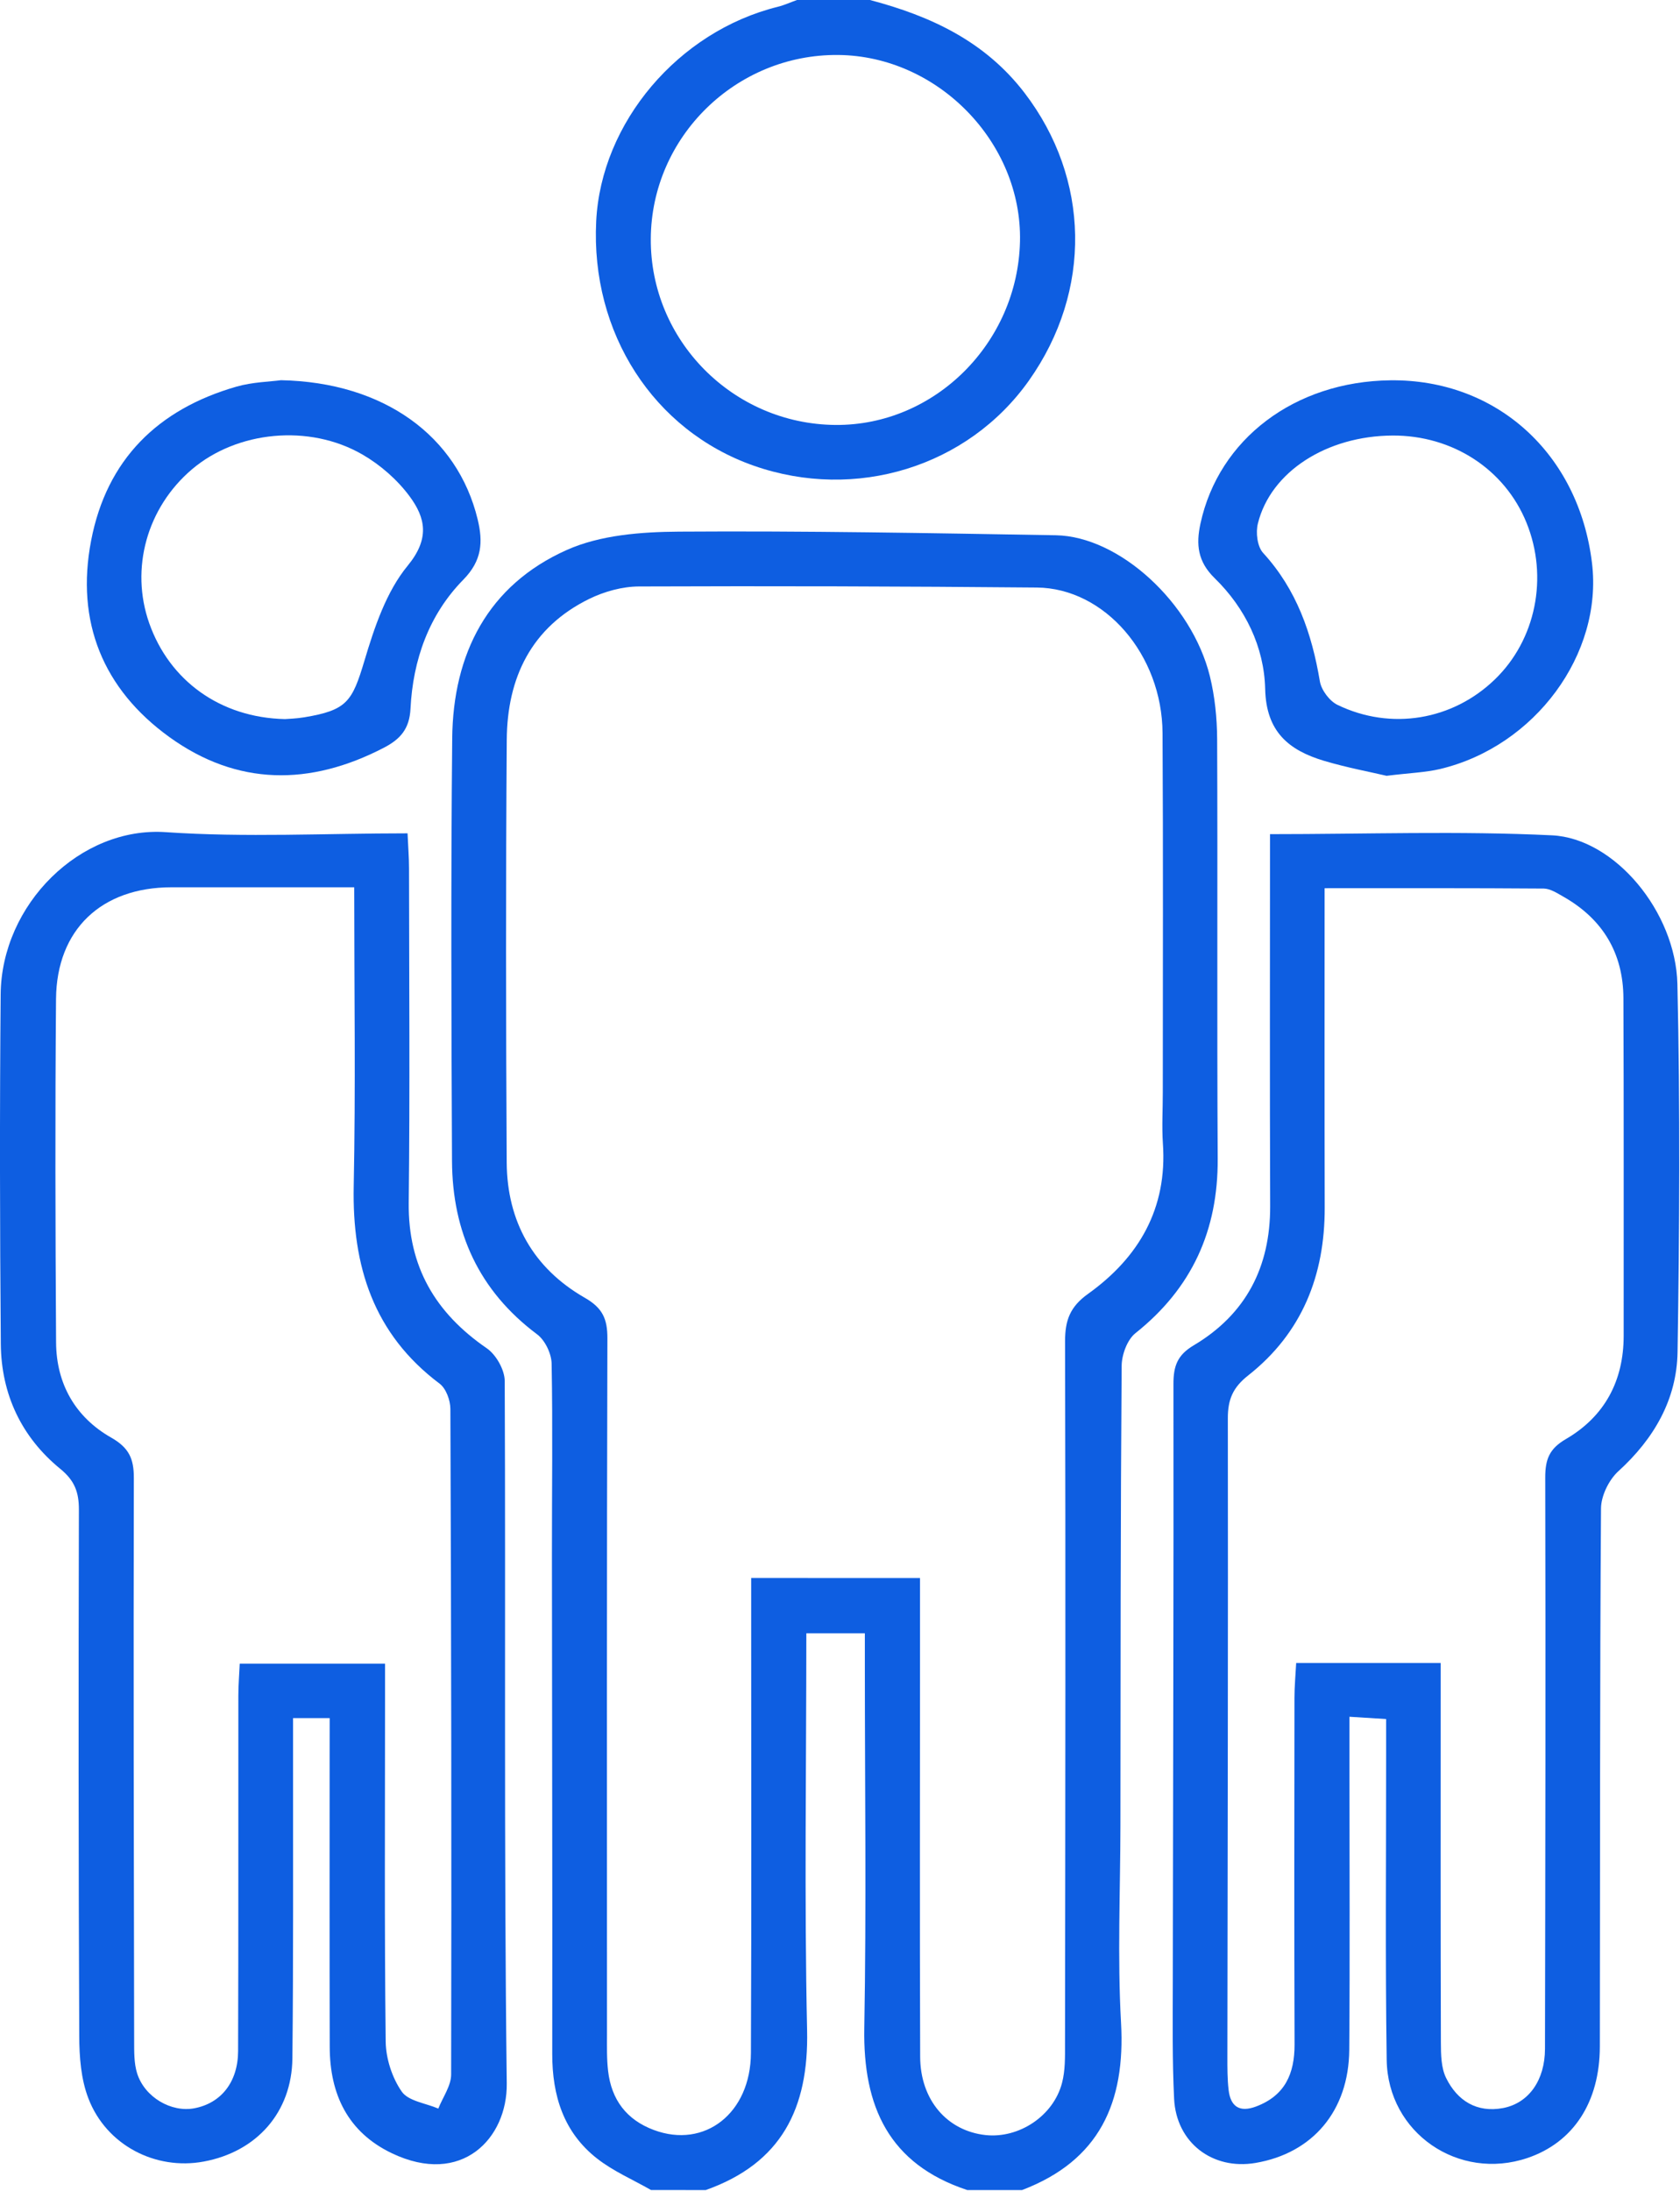
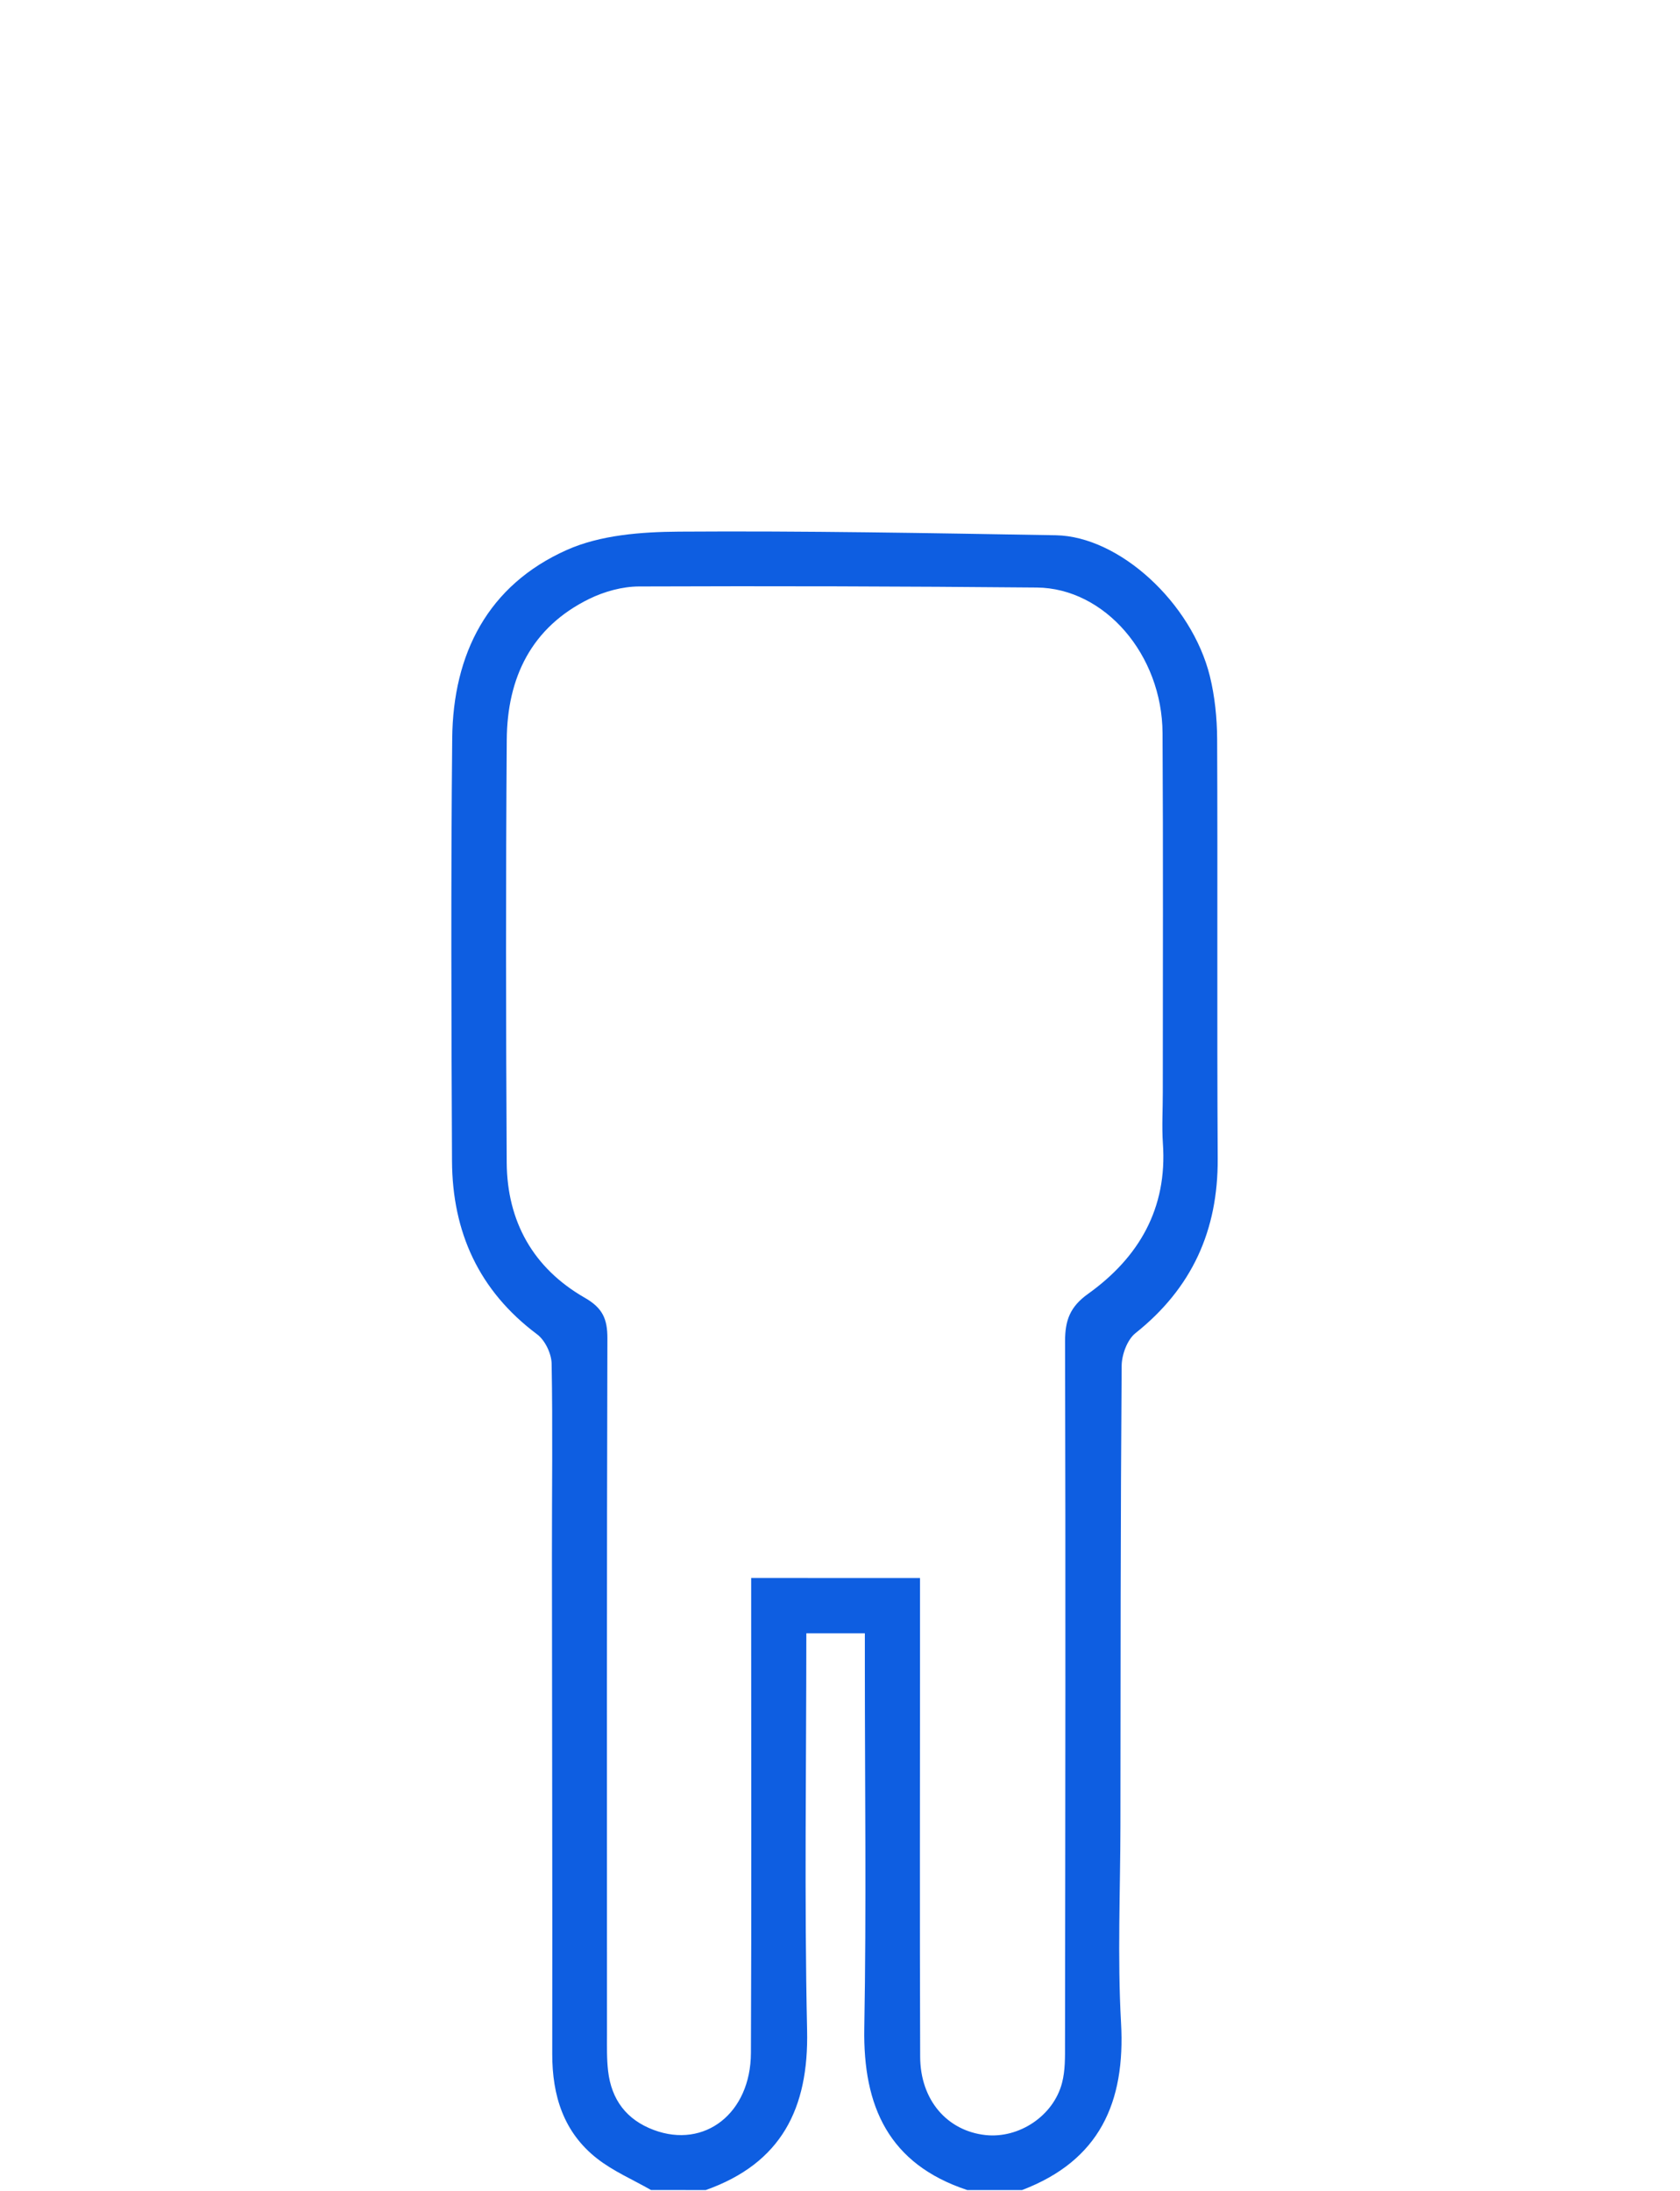
<svg xmlns="http://www.w3.org/2000/svg" viewBox="0 0 32.986 43" fill="none">
  <path d="M12.782 42.981C12.428 42.778 12.044 42.614 11.725 42.365C11.066 41.85 10.842 41.13 10.843 40.309C10.848 37.046 10.838 33.784 10.837 30.521C10.836 29.268 10.854 28.014 10.831 26.762C10.827 26.565 10.701 26.302 10.544 26.186C9.402 25.332 8.882 24.18 8.875 22.787C8.862 20.022 8.852 17.256 8.879 14.491C8.895 12.831 9.579 11.484 11.13 10.793C11.789 10.499 12.593 10.439 13.333 10.434C15.799 10.417 18.265 10.463 20.732 10.505C21.977 10.527 23.399 11.832 23.755 13.27C23.853 13.67 23.896 14.093 23.898 14.506C23.91 17.251 23.893 19.996 23.909 22.74C23.917 24.15 23.403 25.282 22.295 26.164C22.132 26.293 22.024 26.59 22.023 26.81C22.001 29.814 22.002 32.818 21.999 35.821C21.997 37.114 21.939 38.411 22.011 39.7C22.099 41.264 21.588 42.404 20.067 42.982C19.708 42.982 19.35 42.982 18.992 42.982C17.452 42.473 16.943 41.343 16.97 39.804C17.012 37.438 16.981 35.07 16.981 32.702C16.981 32.491 16.981 32.28 16.981 32.055C16.555 32.055 16.211 32.055 15.832 32.055C15.832 34.68 15.791 37.264 15.847 39.846C15.881 41.382 15.341 42.456 13.857 42.982C13.499 42.981 13.141 42.981 12.782 42.981ZM18.064 30.971C18.064 31.445 18.064 31.879 18.064 32.312C18.064 34.997 18.057 37.681 18.067 40.366C18.07 41.216 18.597 41.821 19.352 41.903C20.005 41.973 20.682 41.53 20.852 40.881C20.917 40.636 20.911 40.369 20.911 40.112C20.917 35.518 20.924 30.923 20.912 26.329C20.911 25.914 21.008 25.647 21.364 25.393C22.361 24.679 22.922 23.718 22.833 22.443C22.81 22.107 22.832 21.767 22.831 21.429C22.831 19.082 22.84 16.735 22.826 14.388C22.818 12.85 21.692 11.543 20.356 11.531C17.751 11.507 15.146 11.5 12.542 11.51C12.218 11.512 11.869 11.608 11.575 11.751C10.431 12.309 9.958 13.303 9.95 14.521C9.93 17.285 9.933 20.05 9.949 22.814C9.956 23.974 10.471 24.891 11.482 25.47C11.833 25.671 11.927 25.886 11.926 26.268C11.913 30.823 11.917 35.378 11.918 39.932C11.918 40.171 11.912 40.411 11.94 40.647C12.005 41.208 12.301 41.603 12.837 41.803C13.835 42.176 14.739 41.477 14.744 40.291C14.757 37.427 14.748 34.563 14.749 31.699C14.749 31.466 14.749 31.233 14.749 30.97C15.873 30.971 16.92 30.971 18.064 30.971Z" fill="#0E5EE1" />
-   <path d="M17.081 0C18.27 0.314 19.338 0.807 20.117 1.824C21.402 3.503 21.451 5.707 20.201 7.471C19.003 9.161 16.802 9.841 14.8 9.14C12.831 8.449 11.597 6.535 11.706 4.343C11.802 2.404 13.319 0.616 15.273 0.133C15.401 0.101 15.523 0.045 15.648 0C16.126 0 16.603 0 17.081 0ZM12.778 4.684C12.765 6.682 14.394 8.324 16.404 8.34C18.351 8.356 19.983 6.732 20.027 4.737C20.07 2.796 18.412 1.097 16.458 1.079C14.451 1.06 12.79 2.686 12.778 4.684Z" fill="#0E5EE1" />
-   <path d="M24.936 16.371C26.822 16.371 28.651 16.306 30.472 16.394C31.704 16.453 32.902 17.897 32.935 19.315C32.99 21.721 32.976 24.129 32.938 26.535C32.923 27.465 32.476 28.237 31.777 28.873C31.591 29.042 31.437 29.355 31.435 29.603C31.411 33.124 31.418 36.645 31.412 40.166C31.41 41.26 30.891 42.047 29.993 42.352C28.641 42.81 27.249 41.864 27.227 40.428C27.198 38.439 27.217 36.449 27.216 34.46C27.216 34.243 27.216 34.026 27.216 33.738C26.983 33.723 26.781 33.711 26.496 33.693C26.496 34.096 26.496 34.447 26.496 34.799C26.496 36.609 26.506 38.42 26.492 40.23C26.483 41.427 25.774 42.26 24.65 42.45C23.806 42.593 23.095 42.052 23.053 41.189C23.016 40.435 23.026 39.678 23.027 38.922C23.032 35.003 23.045 31.085 23.04 27.166C23.039 26.813 23.115 26.595 23.439 26.403C24.463 25.794 24.943 24.867 24.939 23.672C24.93 21.266 24.936 18.859 24.936 16.371ZM28.287 32.638C28.287 32.919 28.287 33.134 28.287 33.349C28.287 35.596 28.284 37.843 28.291 40.089C28.292 40.322 28.295 40.583 28.394 40.783C28.614 41.23 28.998 41.471 29.515 41.372C30.02 41.274 30.334 40.822 30.335 40.211C30.342 36.474 30.349 32.736 30.34 28.998C30.34 28.644 30.418 28.433 30.746 28.243C31.506 27.8 31.88 27.102 31.88 26.214C31.879 24.007 31.884 21.8 31.875 19.593C31.872 18.706 31.468 18.035 30.694 17.597C30.574 17.529 30.44 17.441 30.312 17.439C28.889 17.428 27.467 17.432 26.008 17.432C26.008 19.571 26.005 21.636 26.01 23.701C26.013 25.031 25.565 26.161 24.509 26.993C24.207 27.23 24.107 27.466 24.108 27.837C24.114 32.012 24.104 36.187 24.099 40.362C24.099 40.581 24.098 40.801 24.123 41.017C24.161 41.345 24.339 41.464 24.663 41.342C25.231 41.128 25.419 40.698 25.418 40.125C25.41 37.858 25.413 35.591 25.416 33.324C25.416 33.097 25.438 32.869 25.45 32.638C26.416 32.638 27.306 32.638 28.287 32.638Z" fill="#0E5EE1" />
-   <path d="M6.473 33.72C6.212 33.72 6.021 33.72 5.754 33.72C5.754 34.024 5.754 34.316 5.754 34.607C5.752 36.537 5.762 38.466 5.741 40.396C5.73 41.457 5.039 42.231 3.999 42.423C3.053 42.598 2.087 42.102 1.735 41.182C1.59 40.806 1.557 40.368 1.556 39.958C1.541 36.516 1.54 33.074 1.549 29.631C1.55 29.287 1.467 29.059 1.184 28.828C0.421 28.205 0.025 27.363 0.016 26.379C-0.003 24.092 -0.007 21.803 0.013 19.515C0.029 17.747 1.577 16.217 3.255 16.332C4.816 16.439 6.389 16.355 8.002 16.355C8.013 16.615 8.031 16.827 8.031 17.039C8.033 19.228 8.05 21.416 8.025 23.605C8.011 24.858 8.546 25.766 9.557 26.461C9.741 26.587 9.909 26.885 9.91 27.104C9.93 31.7 9.893 36.295 9.95 40.89C9.963 41.967 9.067 42.915 7.695 42.26C6.829 41.847 6.476 41.102 6.474 40.173C6.469 38.263 6.472 36.353 6.472 34.443C6.473 34.226 6.473 34.008 6.473 33.72ZM6.955 17.414C5.705 17.414 4.535 17.414 3.365 17.414C1.993 17.415 1.112 18.242 1.1 19.606C1.081 21.852 1.087 24.099 1.101 26.346C1.106 27.161 1.481 27.816 2.184 28.215C2.535 28.415 2.629 28.631 2.628 29.009C2.619 32.687 2.627 36.366 2.634 40.044C2.635 40.26 2.629 40.488 2.692 40.691C2.841 41.162 3.364 41.463 3.816 41.377C4.338 41.278 4.673 40.865 4.675 40.254C4.683 37.928 4.678 35.602 4.68 33.275C4.68 33.067 4.698 32.858 4.707 32.651C5.688 32.651 6.594 32.651 7.56 32.651C7.56 32.922 7.56 33.156 7.56 33.39C7.56 35.617 7.547 37.843 7.573 40.069C7.577 40.402 7.699 40.778 7.888 41.05C8.019 41.237 8.359 41.277 8.606 41.383C8.694 41.161 8.857 40.938 8.858 40.715C8.867 36.361 8.86 32.007 8.843 27.652C8.843 27.483 8.758 27.251 8.632 27.156C7.332 26.181 6.914 24.851 6.945 23.285C6.984 21.359 6.955 19.433 6.955 17.414Z" fill="#0E5EE1" />
-   <path d="M5.517 7.462C7.538 7.502 8.983 8.559 9.378 10.191C9.486 10.636 9.466 11 9.099 11.375C8.422 12.063 8.108 12.95 8.06 13.908C8.04 14.307 7.859 14.508 7.535 14.676C6.087 15.427 4.659 15.427 3.326 14.466C2.021 13.524 1.483 12.202 1.789 10.611C2.094 9.018 3.101 8.031 4.643 7.588C4.962 7.497 5.307 7.491 5.517 7.462ZM5.595 14.113C5.656 14.108 5.816 14.104 5.972 14.078C6.813 13.939 6.915 13.771 7.156 12.966C7.351 12.313 7.584 11.613 8.005 11.102C8.442 10.571 8.356 10.164 8.041 9.739C7.801 9.415 7.469 9.125 7.119 8.922C6.07 8.314 4.654 8.459 3.769 9.211C2.885 9.962 2.552 11.159 2.93 12.231C3.327 13.356 4.322 14.085 5.595 14.113Z" fill="#0E5EE1" />
-   <path d="M27.225 15.226C26.912 15.152 26.447 15.066 25.997 14.932C25.306 14.725 24.86 14.363 24.841 13.521C24.821 12.697 24.451 11.934 23.85 11.348C23.514 11.021 23.482 10.685 23.57 10.278C23.929 8.615 25.423 7.486 27.298 7.464C29.382 7.439 30.999 8.903 31.258 11.05C31.474 12.834 30.141 14.649 28.274 15.093C27.986 15.161 27.685 15.169 27.225 15.226ZM27.341 8.548C26.049 8.555 24.95 9.257 24.698 10.274C24.653 10.451 24.686 10.727 24.8 10.851C25.46 11.571 25.757 12.433 25.915 13.372C25.944 13.544 26.104 13.758 26.261 13.834C27.313 14.342 28.521 14.135 29.348 13.337C30.156 12.56 30.406 11.328 29.972 10.259C29.546 9.209 28.52 8.542 27.341 8.548Z" fill="#0E5EE1" />
</svg>